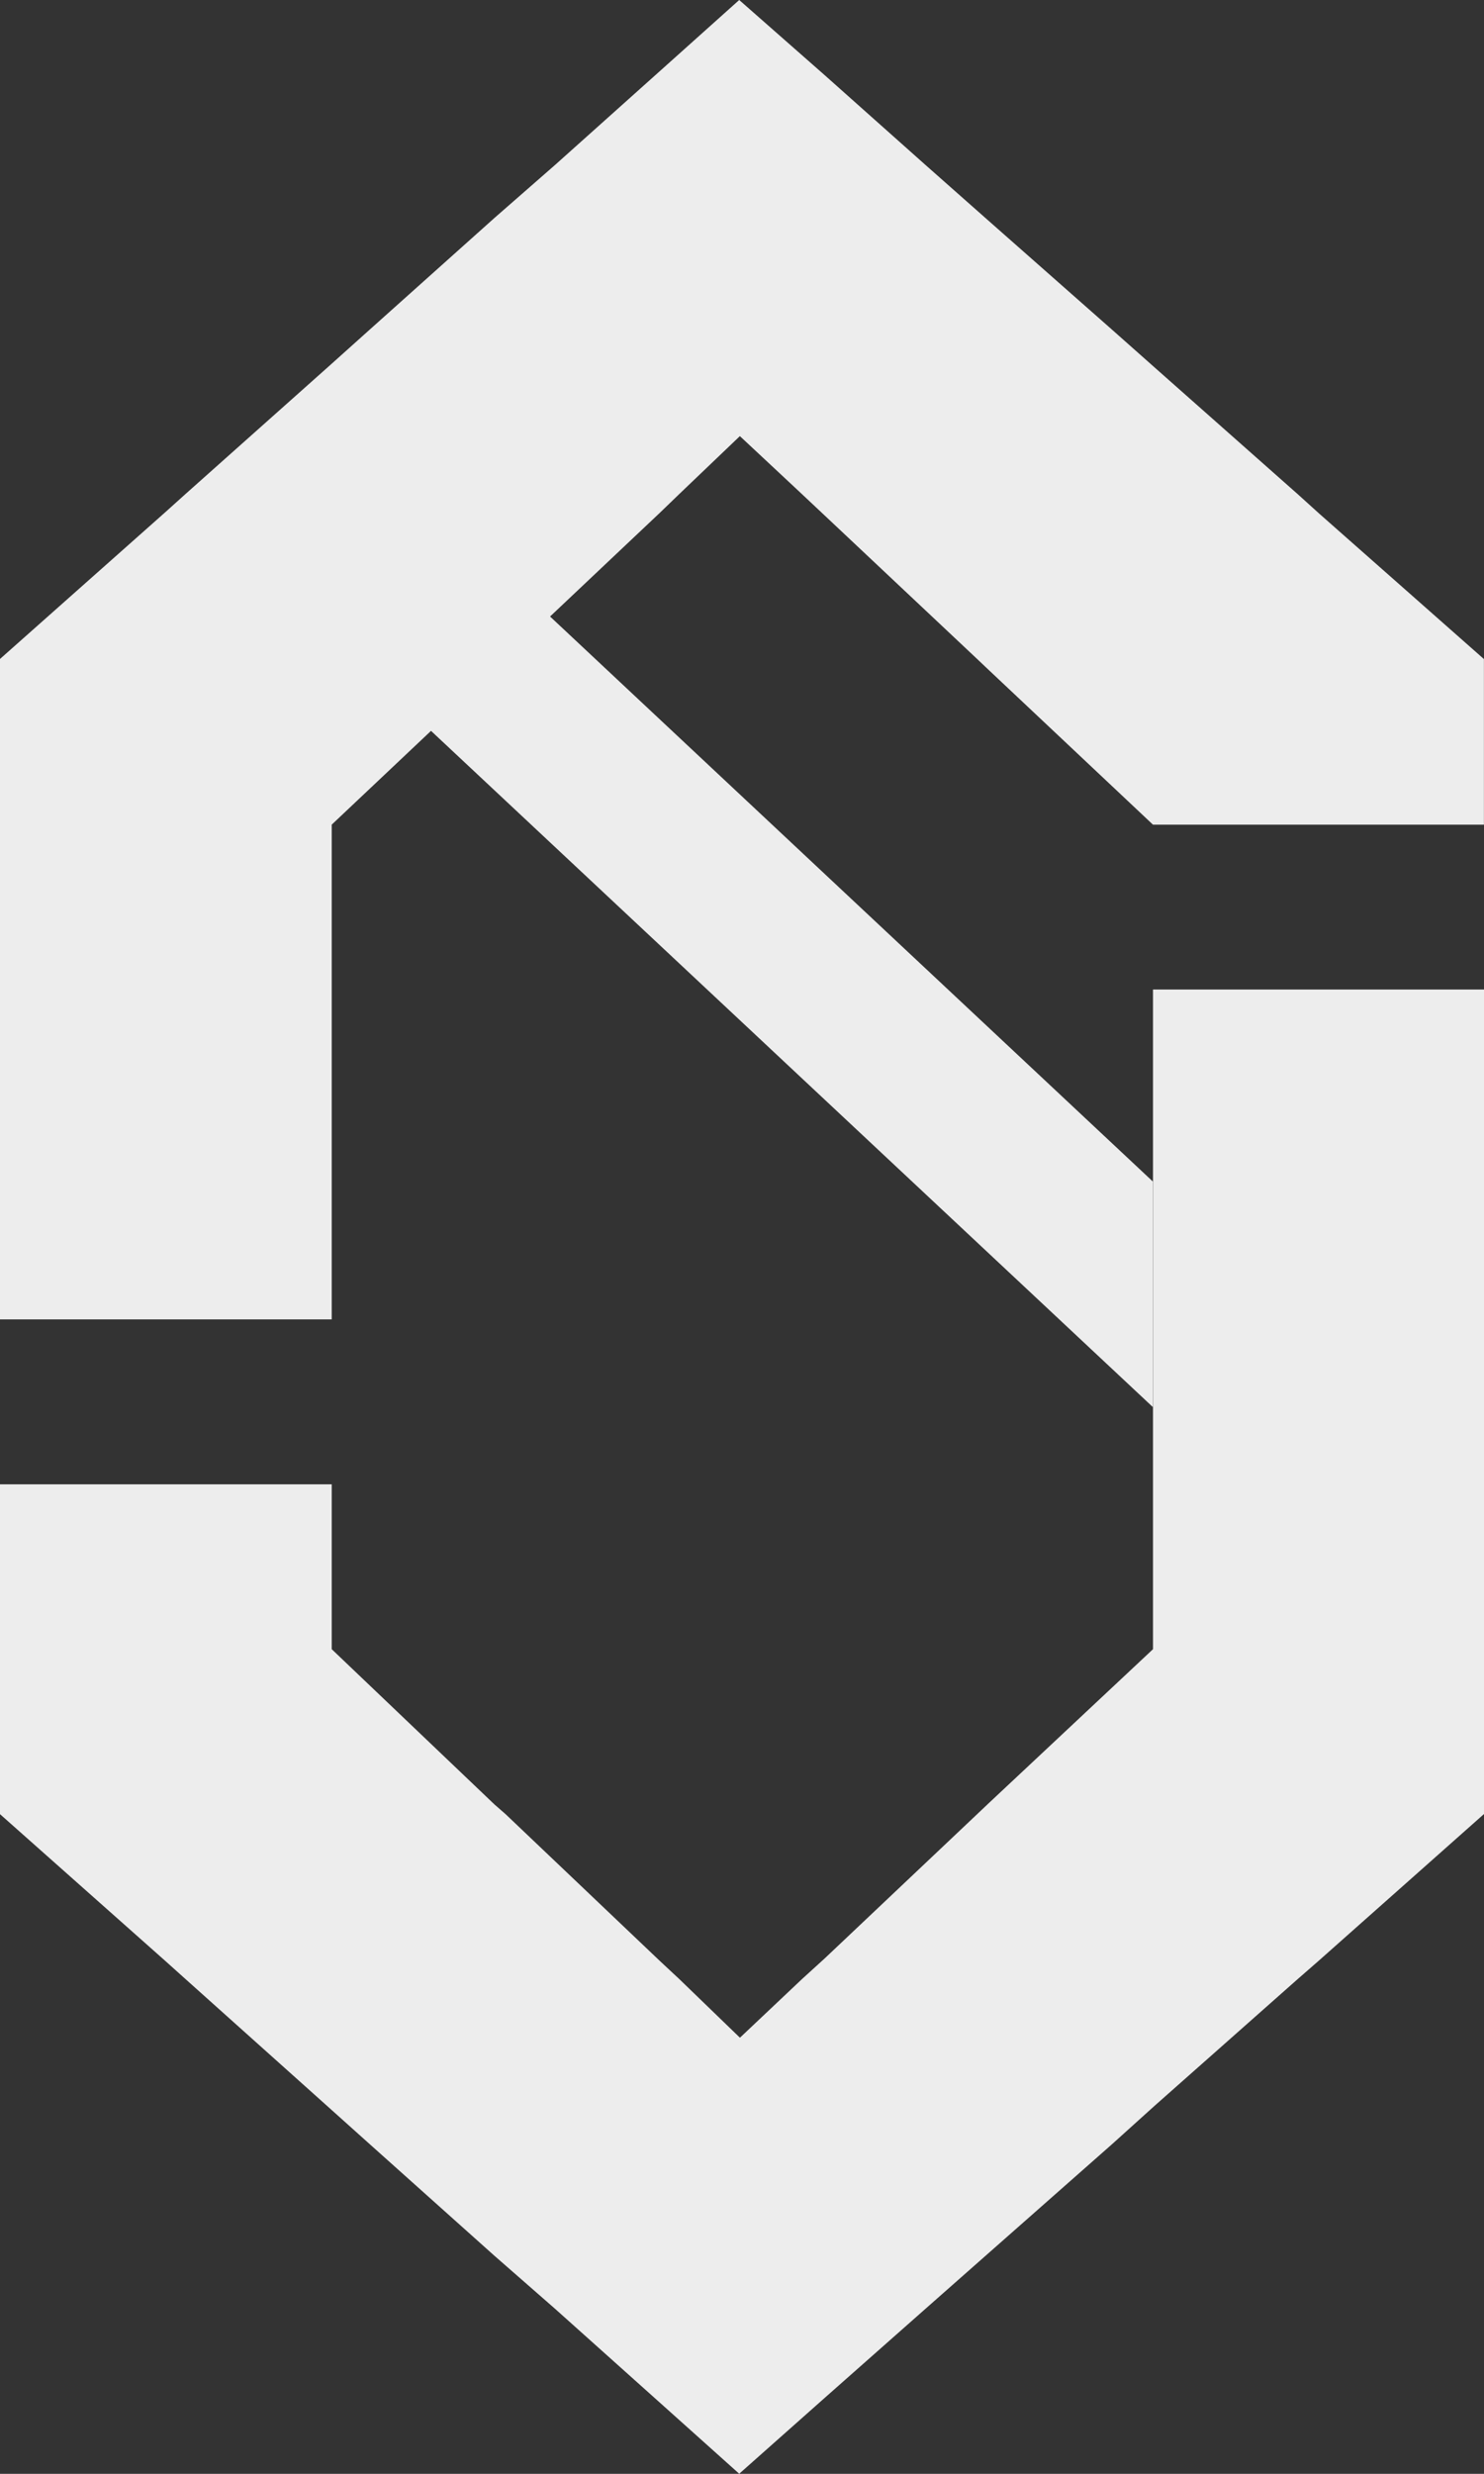
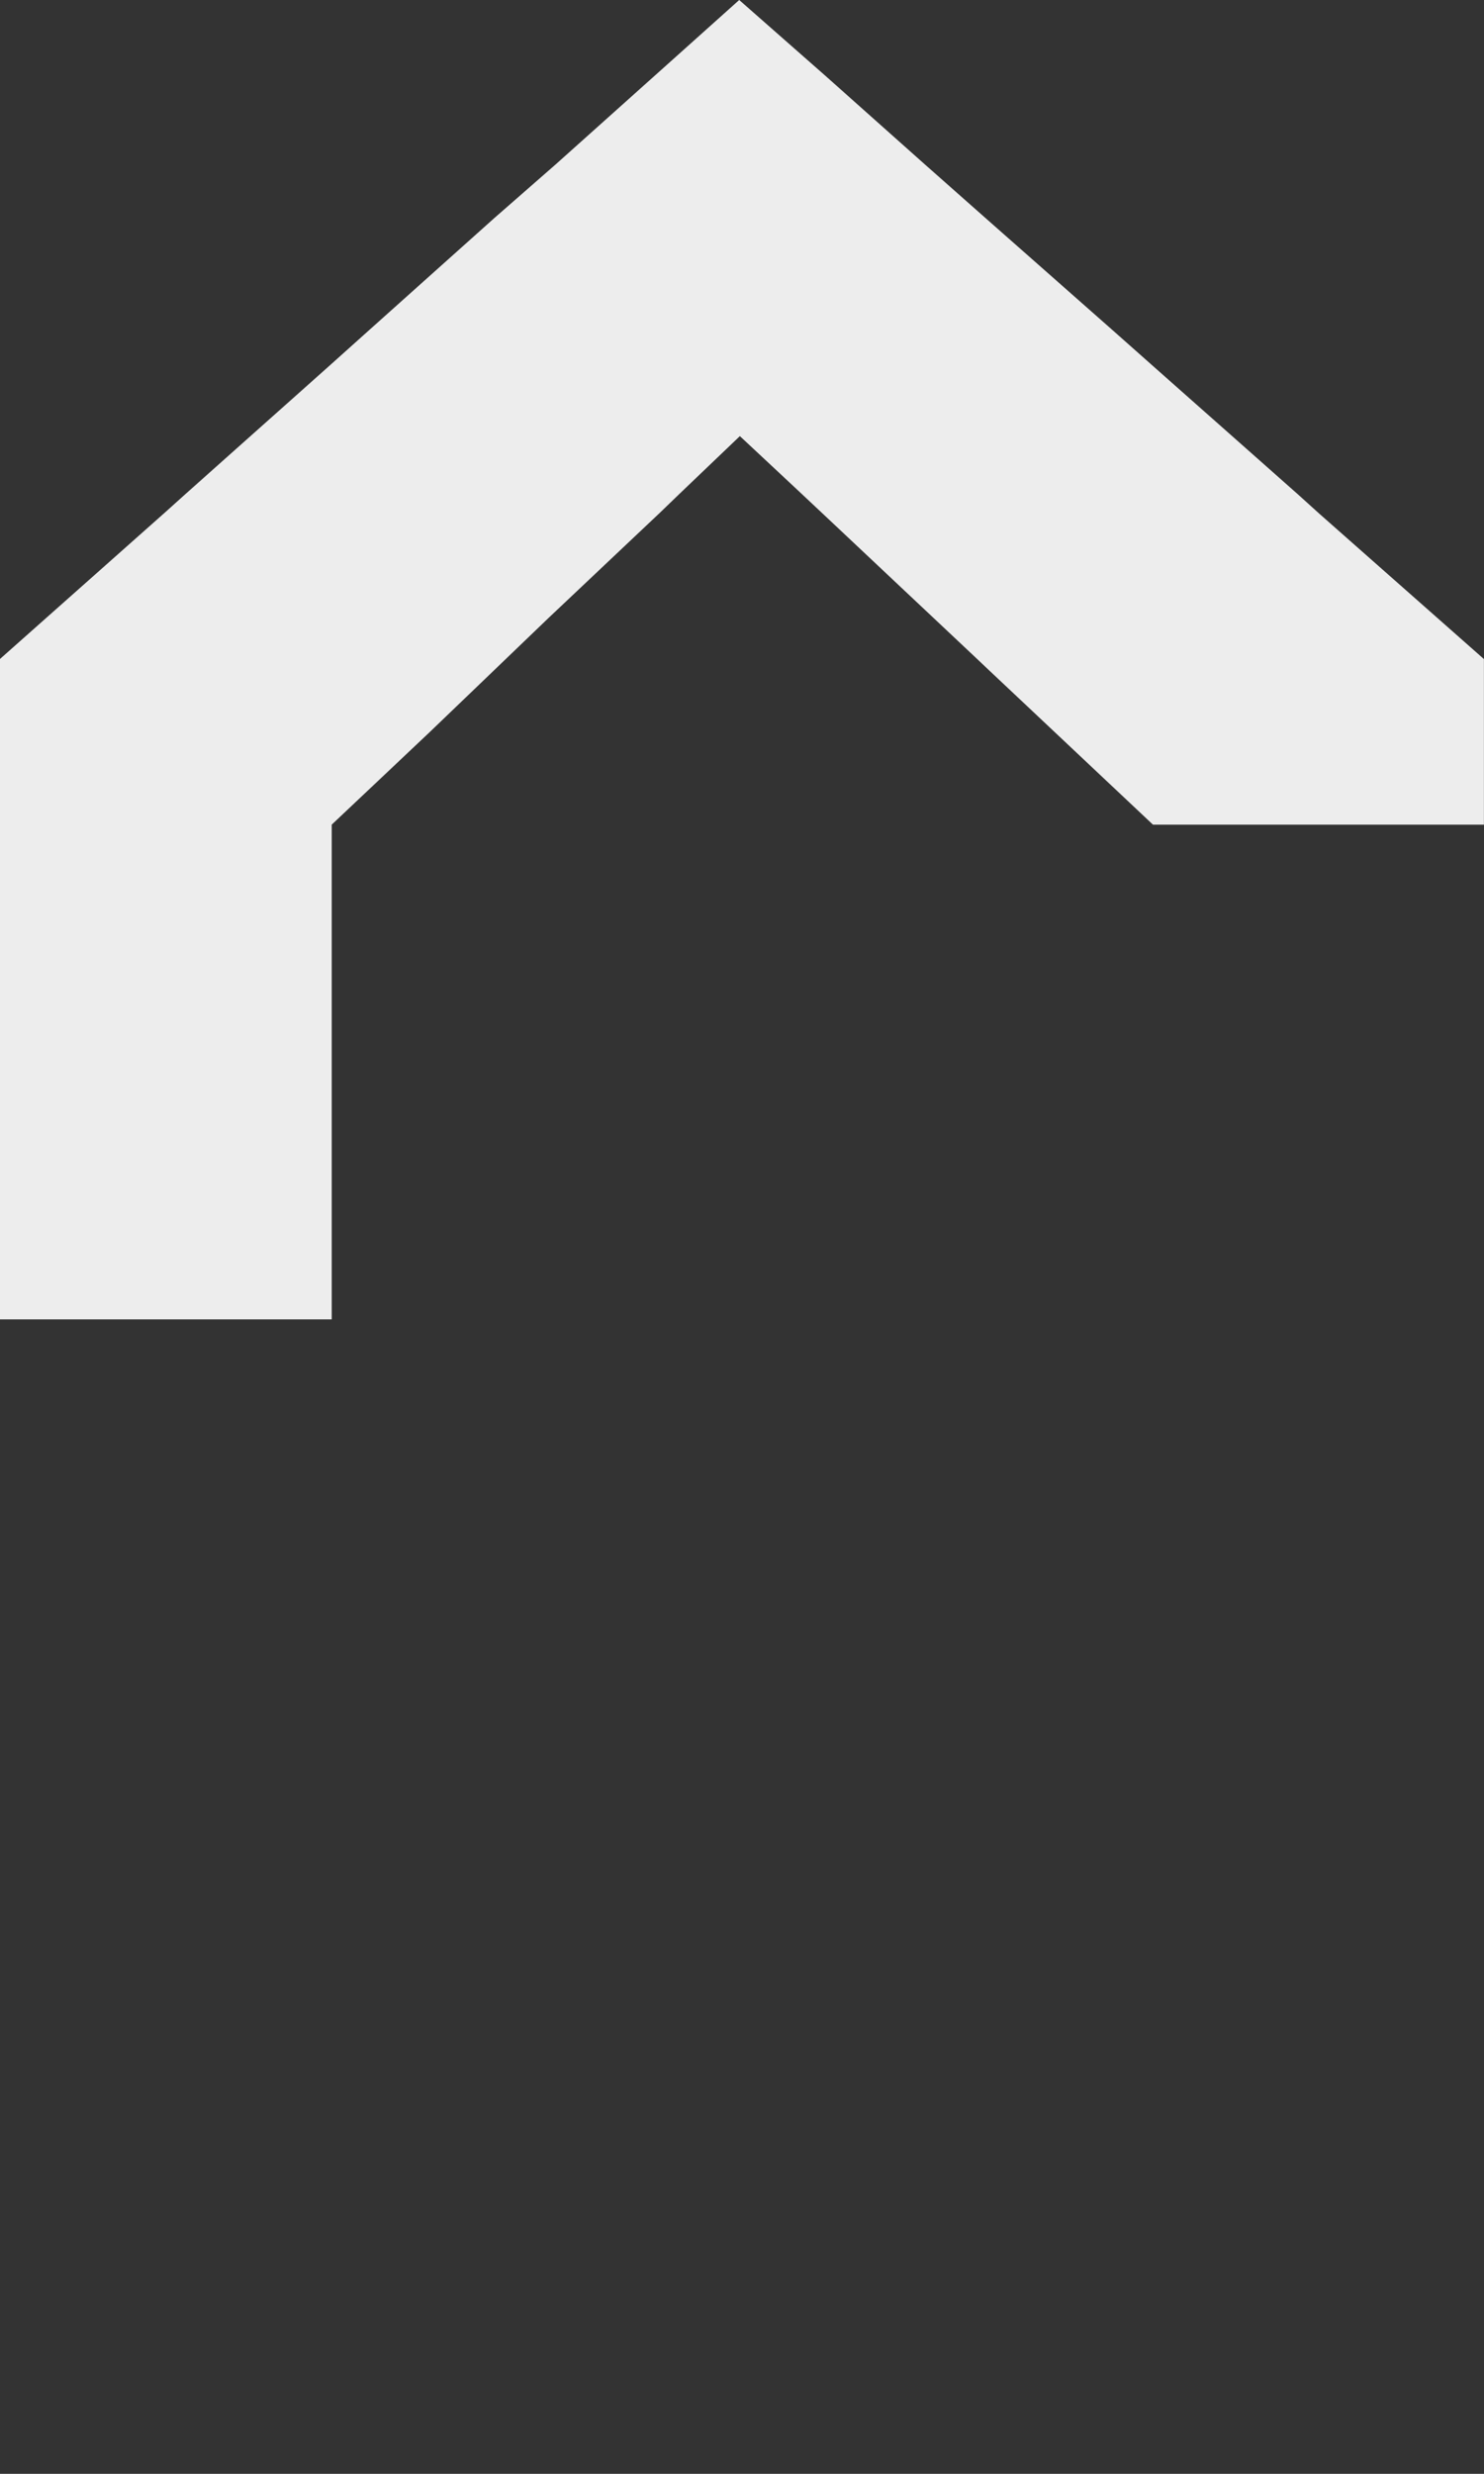
<svg xmlns="http://www.w3.org/2000/svg" width="92.367" height="153.873" viewBox="0 0 92.367 153.873">
  <rect x="0" y="0" width="92.367" height="153.873" fill="#333333" stroke="none" />
  <g id="グループ_63" data-name="グループ 63" transform="translate(0 0)">
-     <path id="パス_39" data-name="パス 39" d="M9.872,21.722l7.438-7.087L57.36,52.15V66.179Z" transform="translate(14.395 21.341)" fill="#ededed" />
    <path id="パス_40" data-name="パス 40" d="M46.01,0,41.074,4.42,34.55,10.258l-3.776,3.3-7.726,6.912-2.49,2.232-9.012,8.026L10.3,31.849,0,40.988V82.067H20.647V51.293l6.094-5.752,7.424-7.126,6.91-6.524,1.2-1.158,3.776-3.606,3.862,3.606,1.416,1.33,9.489,8.926.772.73,10.172,9.575h20.6v-10.3l-10.26-9.054-1.327-1.2-8.928-7.9-2.662-2.36-7.6-6.7L57.6,10.258l-6.268-5.58Z" transform="translate(0 0)" fill="#ededed" />
-     <path id="パス_41" data-name="パス 41" d="M71.765,25.038V66.07L61.593,75.6l-.772.73L51.335,85.3l-1.416,1.288-3.864,3.648-3.776-3.648-1.2-1.118-9.612-9.14-.688-.6L20.647,66.07V55.815H0V76.331l10.3,9.14,1.246,1.118,9.012,8.068,2.49,2.232,7.726,6.91L34.55,107.1l6.524,5.838,4.936,4.42,5.324-4.722L57.6,107.1l3.992-3.52,7.6-6.7,2.662-2.4,8.928-7.9,1.33-1.16,10.258-9.1V25.038Z" transform="translate(0 36.51)" fill="#ededed" />
  </g>
</svg>